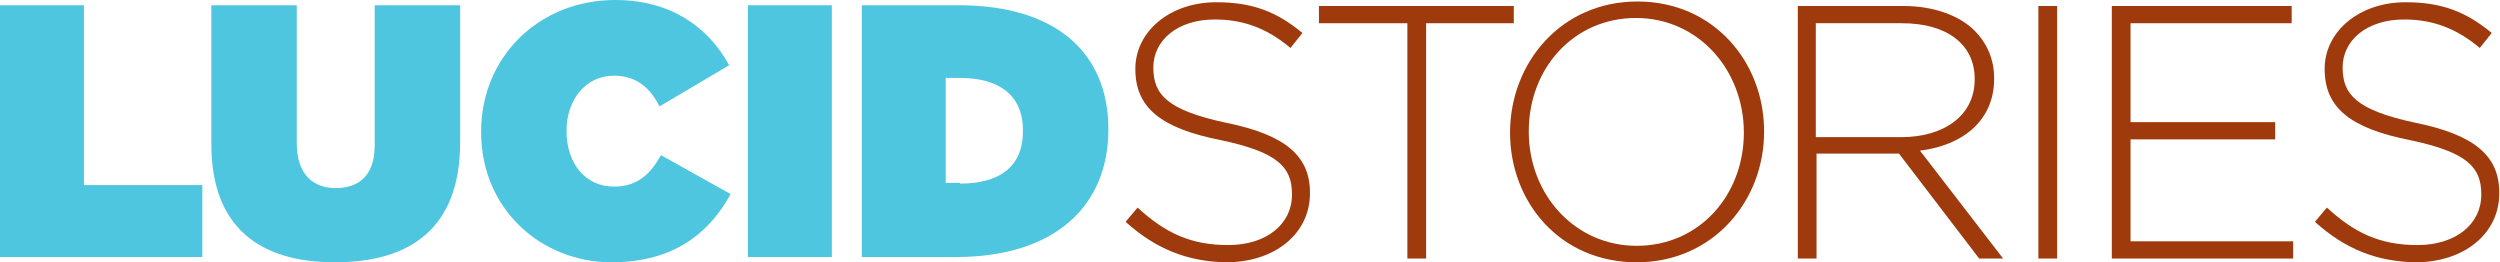
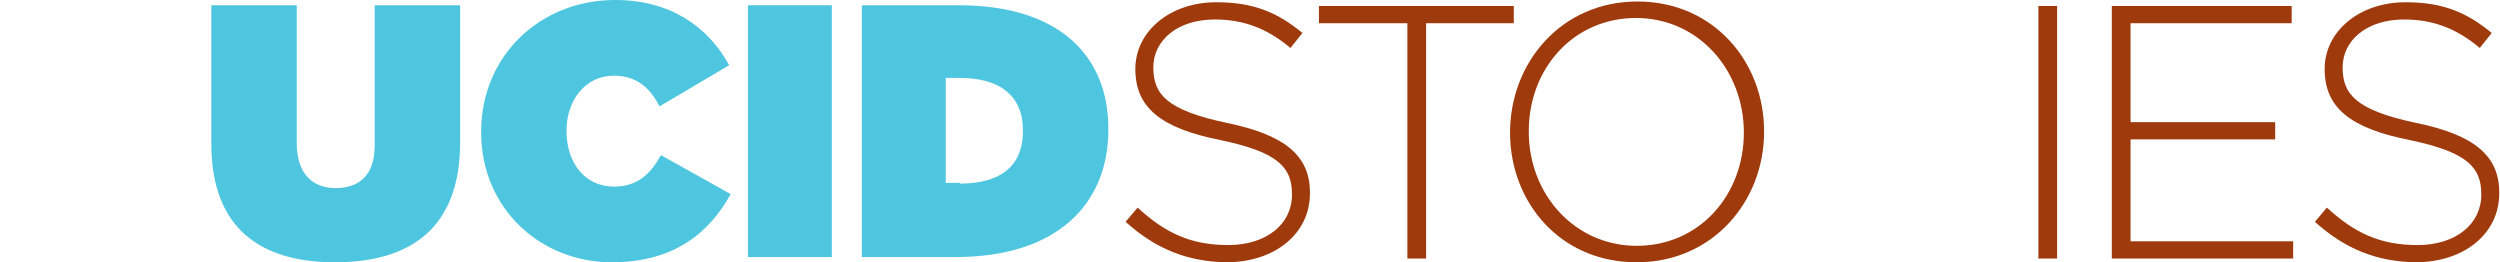
<svg xmlns="http://www.w3.org/2000/svg" version="1.1" id="LSlogo" x="0px" y="0px" width="100%" height="100%" viewBox="0 0 333.6 35" xml:space="preserve">
  <style type="text/css">
	.lucidRed{fill:#9F3A0D;}
	.lucidLightBlue{fill:#4FC6E0;}
</style>
  <g>
    <g>
      <g>
        <path class="lucidRed" d="M150.2,29.6l1.6-1.9c3.7,3.4,7.1,5,12.1,5c5.1,0,8.5-2.8,8.5-6.7v-0.1c0-3.6-1.9-5.6-9.5-7.2     c-8.1-1.6-11.4-4.4-11.4-9.5V9.2c0-5,4.6-8.9,10.8-8.9c4.9,0,8.1,1.3,11.5,4.1l-1.6,2c-3.2-2.7-6.4-3.8-10.1-3.8     c-5,0-8.2,2.8-8.2,6.4V9c0,3.6,1.8,5.7,9.8,7.4c7.8,1.6,11.1,4.4,11.1,9.3v0.1c0,5.4-4.7,9.2-11.2,9.2     C158.4,34.9,154.2,33.2,150.2,29.6z" />
      </g>
      <g>
        <polygon class="lucidRed" points="187.8,3.1 176,3.1 176,0.8 202,0.8 202,3.1 190.3,3.1 190.3,34.5 187.8,34.5    " />
      </g>
      <path class="lucidRed" d="M201.5,17.7L201.5,17.7c0-9.3,6.8-17.5,17-17.5c10.2,0,16.9,8.1,16.9,17.3v0.1c0,9.2-6.8,17.4-17,17.4    C208.1,35,201.5,26.9,201.5,17.7z M232.7,17.7L232.7,17.7c0-8.4-6.1-15.3-14.4-15.3c-8.3,0-14.3,6.7-14.3,15.1v0.1    c0,8.3,6.1,15.2,14.4,15.2C226.8,32.8,232.7,26,232.7,17.7z" />
-       <path class="lucidRed" d="M239.8,0.8H254c4.1,0,7.5,1.3,9.5,3.3c1.6,1.6,2.6,3.8,2.6,6.3v0.1c0,5.6-4.2,8.9-9.9,9.6l11.1,14.4h-3.2    l-10.7-14h-11v14h-2.5V0.8z M253.7,18.3c5.6,0,9.8-2.8,9.8-7.7v-0.1c0-4.5-3.6-7.4-9.7-7.4h-11.5v15.2H253.7z" />
      <g>
        <rect x="272" y="0.8" class="lucidRed" width="2.5" height="33.7" />
      </g>
      <g>
        <polygon class="lucidRed" points="281.8,0.8 305.8,0.8 305.8,3.1 284.3,3.1 284.3,16.3 303.6,16.3 303.6,18.6 284.3,18.6 284.3,32.2      306,32.2 306,34.5 281.8,34.5    " />
      </g>
      <g>
        <path class="lucidRed" d="M308.9,29.6l1.6-1.9c3.7,3.4,7.1,5,12.1,5c5.1,0,8.5-2.8,8.5-6.7v-0.1c0-3.6-1.9-5.6-9.5-7.2     c-8.1-1.6-11.4-4.4-11.4-9.5V9.2c0-5,4.6-8.9,10.8-8.9c4.9,0,8.1,1.3,11.5,4.1l-1.6,2c-3.2-2.7-6.4-3.8-10.1-3.8     c-5,0-8.2,2.8-8.2,6.4V9c0,3.6,1.8,5.7,9.8,7.4c7.8,1.6,11.1,4.4,11.1,9.3v0.1c0,5.4-4.7,9.2-11.2,9.2     C317.1,34.9,312.9,33.2,308.9,29.6z" />
      </g>
    </g>
    <g>
-       <path class="lucidLightBlue" d="M0,0.7h11.2v24H27v9.6H0V0.7z" />
      <path class="lucidLightBlue" d="M28.2,19.2V0.7h11.4v18.4c0,4.2,2.2,6,5.2,6c3,0,5.2-1.6,5.2-5.7V0.7h11.4V19c0,11.5-6.7,16-16.7,16    S28.2,30.4,28.2,19.2z" />
      <path class="lucidLightBlue" d="M64.2,17.6L64.2,17.6C64.2,7.5,72,0,82.1,0c7.4,0,12.4,3.6,15.2,8.7L88,14.2c-1.2-2.4-3-4.1-6.1-4.1    c-3.8,0-6.3,3.3-6.3,7.3v0.1c0,4.4,2.6,7.4,6.3,7.4c3.2,0,4.9-1.7,6.3-4.2l9.3,5.2C94.7,31,90,35,81.6,35    C72.3,35,64.2,28,64.2,17.6z" />
      <path class="lucidLightBlue" d="M99.8,0.7H111v33.6H99.8V0.7z" />
      <path class="lucidLightBlue" d="M115,0.7h12.9c13.3,0,20,6.6,20,16.5v0.1c0,9.9-6.8,17-20.4,17H115V0.7z M128.1,24.5c5.1,0,8.4-2.1,8.4-7    v-0.1c0-4.8-3.3-7-8.4-7h-1.9v14H128.1z" />
    </g>
  </g>
</svg>